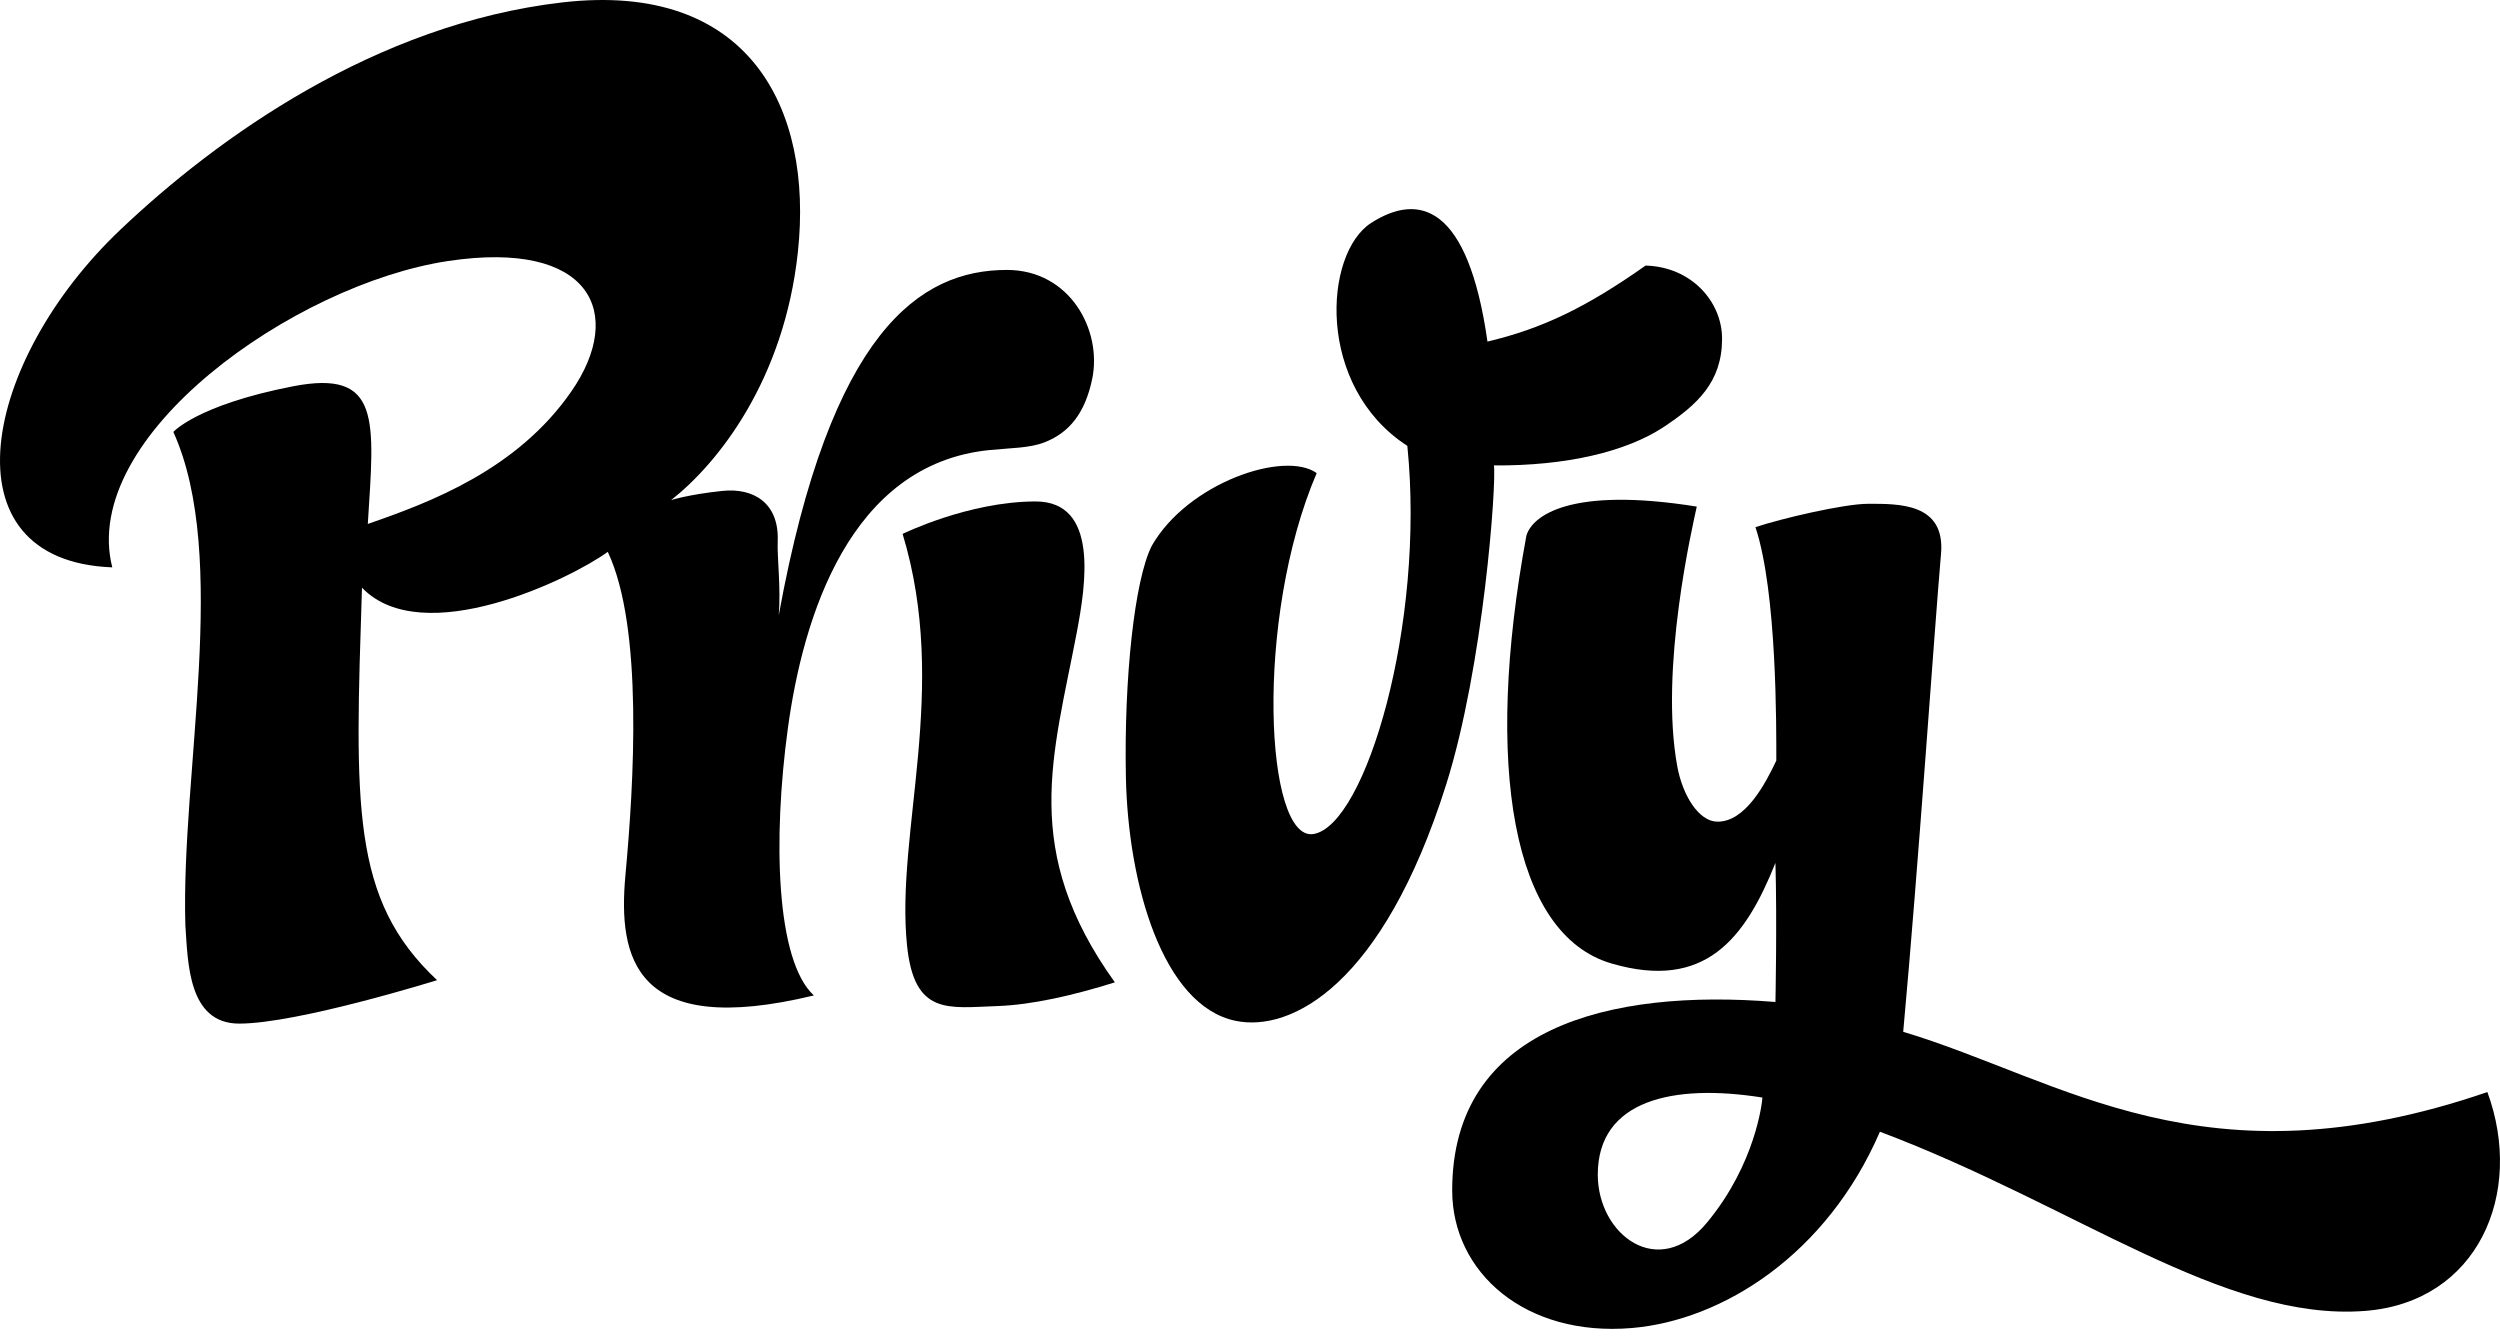
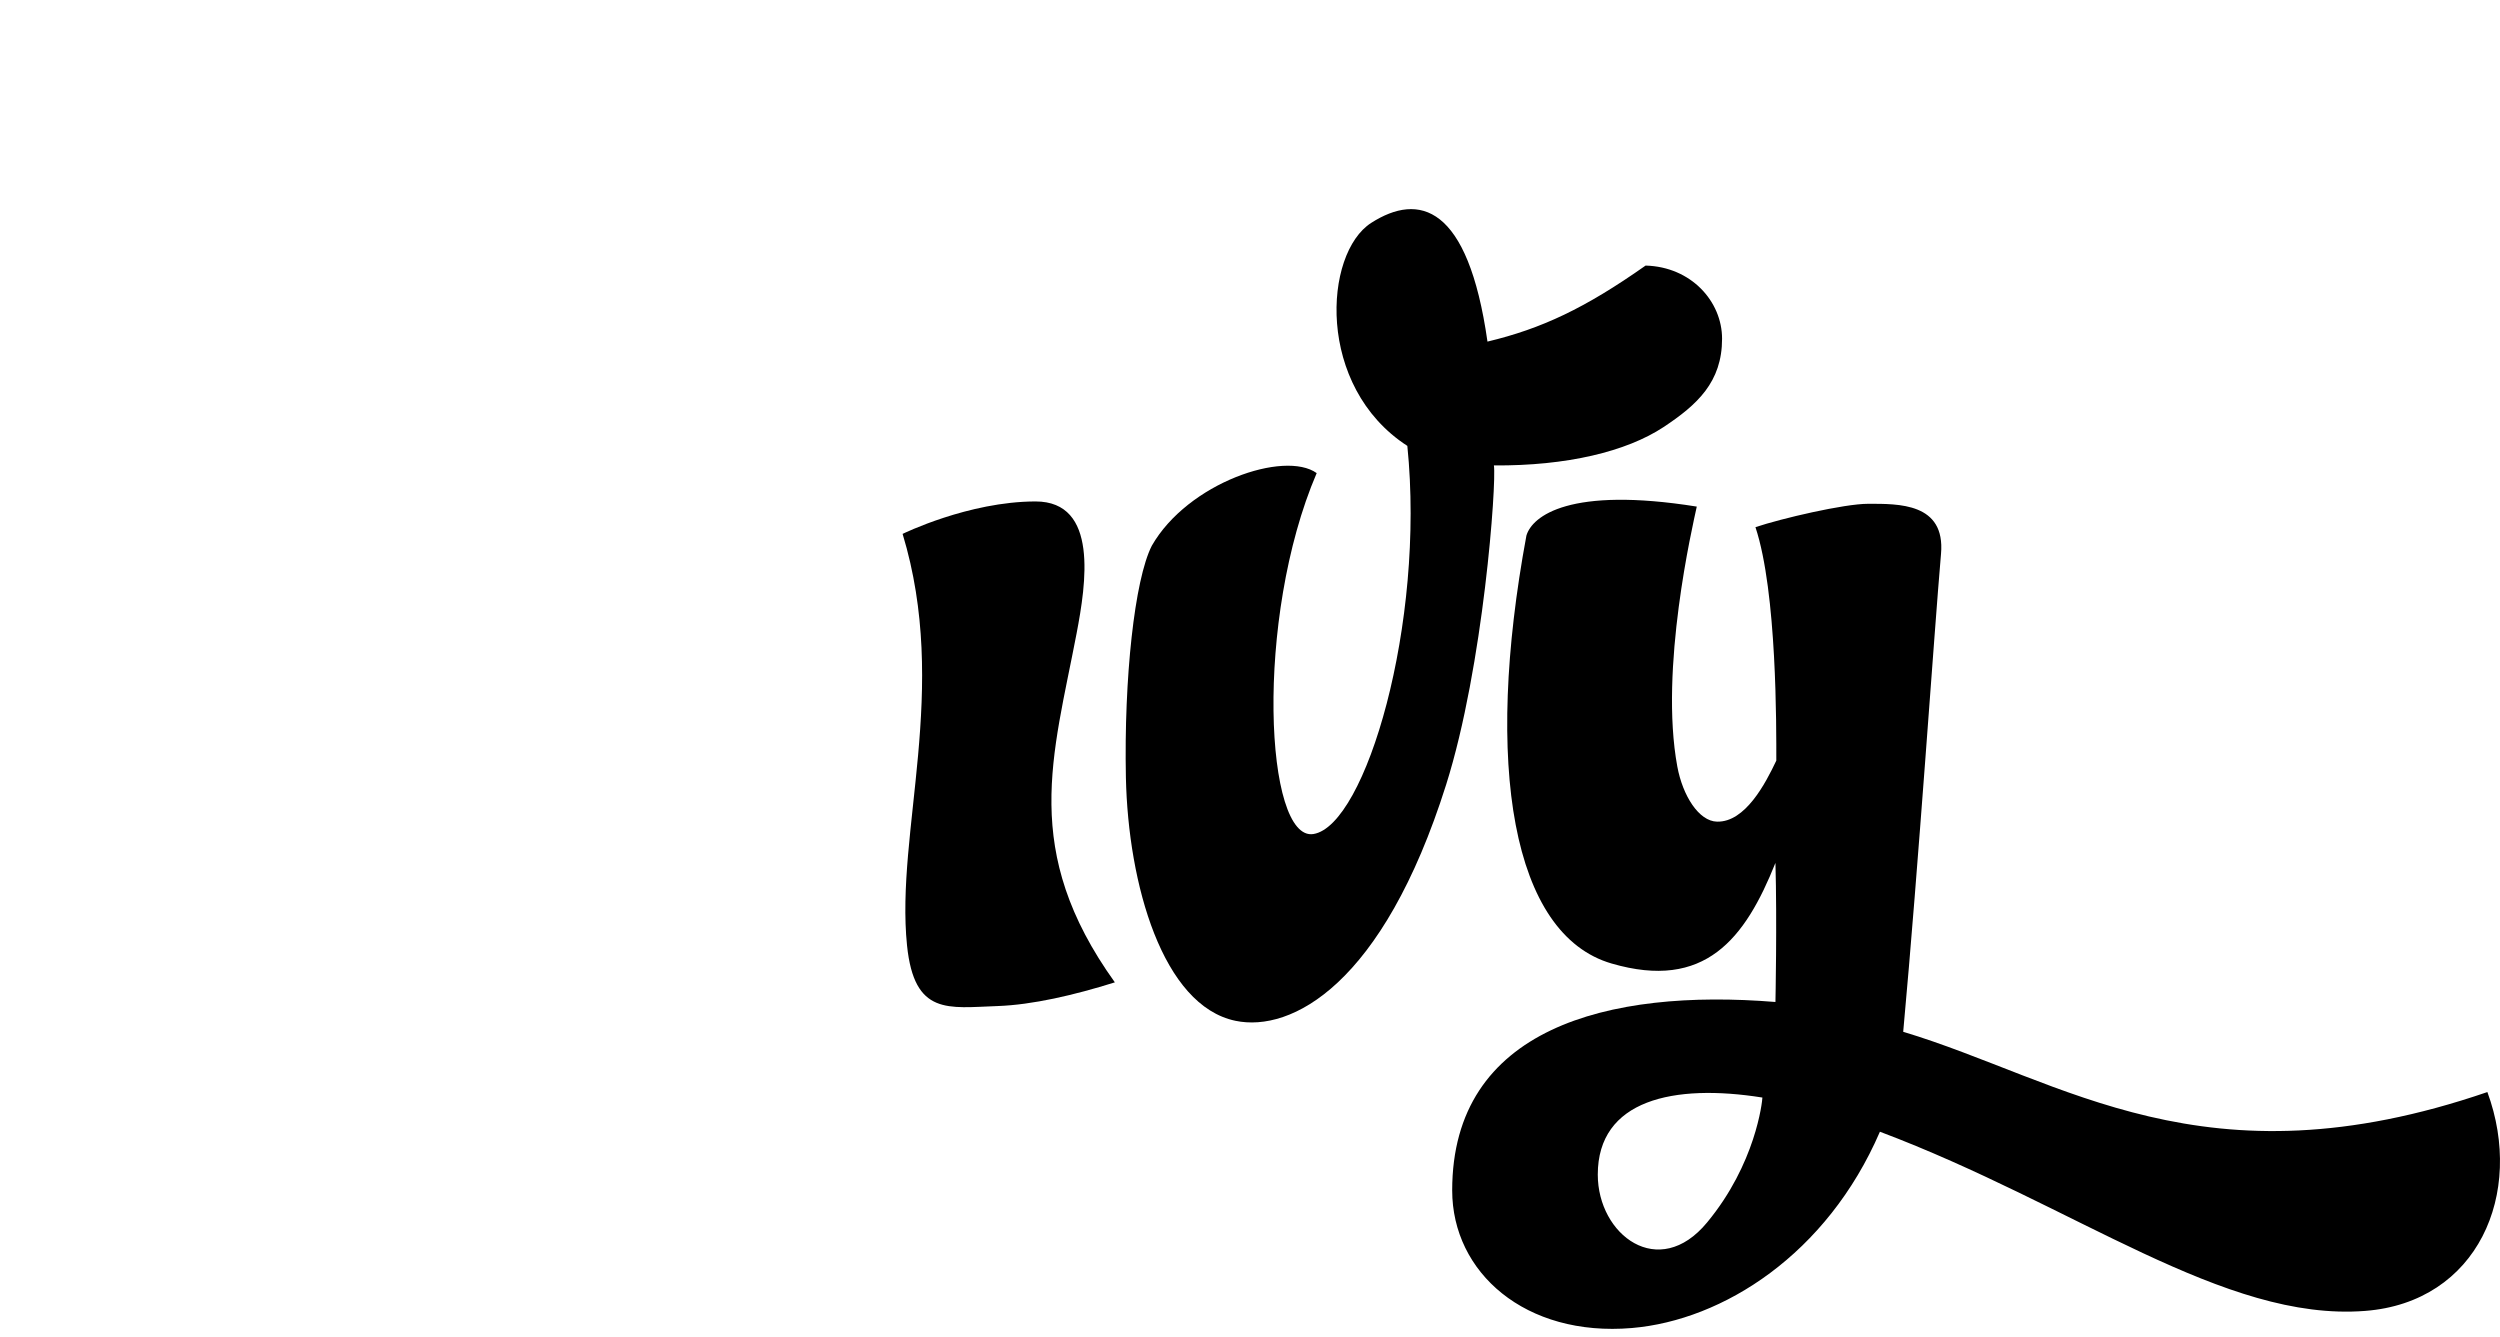
<svg xmlns="http://www.w3.org/2000/svg" width="187" height="100" viewBox="0 0 187 100" fill="none">
  <g clip-path="url(#a)">
-     <path d="M8.398 42.439C5.914 32.636 22.005 21.261 33.506 19.526C44.227 17.908 46.789 23.426 42.738 29.277C38.688 35.128 32.212 37.567 27.512 39.191C28 31.39 28.539 27.601 21.895 28.899C14.724 30.301 12.968 32.31 12.968 32.31C17.194 41.683 13.527 57.774 13.865 69.202C14.06 72 14.06 76.566 17.896 76.566C22.272 76.566 32.694 73.317 32.694 73.317C26.212 67.251 26.556 60.187 27.076 43.959C31.614 48.675 42.68 43.307 45.462 41.279C48.135 46.94 47.413 58.648 46.782 65.464C46.217 71.641 47.433 77.707 60.877 74.459C58.043 71.856 57.802 62.757 58.934 54.467C60.065 46.177 63.55 34.723 73.997 33.666C75.623 33.504 76.995 33.523 78.113 33.093C79.992 32.369 81.162 30.895 81.695 28.351C82.456 24.705 80.037 20.191 75.317 20.191C68.816 20.191 62.132 24.737 58.251 46.02C58.42 43.953 58.121 41.722 58.173 40.457C58.277 37.613 56.352 36.478 54.044 36.719C51.45 36.993 50.196 37.41 50.196 37.41C53.719 34.645 58.654 28.422 59.681 18.86C60.845 8.039 55.988 -1.431 42.062 0.18C28.065 1.797 16.212 10.335 9.009 17.177C-1.322 26.974 -4.339 41.957 8.398 42.439Z" fill="black" style="fill:black;fill-opacity:1;" />
    <path d="M67.515 39.935C71.032 51.545 66.975 62.222 67.846 70.721C68.386 75.979 70.928 75.378 74.595 75.254C77.234 75.163 80.349 74.433 83.391 73.48C76.318 63.618 78.769 56.606 80.531 47.37C81.233 43.685 82.201 37.508 77.455 37.508C72.436 37.515 67.515 39.935 67.515 39.935Z" fill="black" style="fill:black;fill-opacity:1;" />
    <path d="M98.488 35.388C96.089 33.666 88.853 36.106 86.155 40.822C84.861 43.366 84.068 50.756 84.217 58.159C84.386 66.149 86.967 75.222 92.416 76.357C96.577 77.224 103.429 73.702 108.169 58.7C110.971 49.829 111.946 36.112 111.744 34.814C117.193 34.854 121.659 33.777 124.435 31.945C126.945 30.281 128.811 28.585 128.811 25.337C128.811 22.545 126.496 19.956 123.09 19.865C118.551 23.061 115.314 24.581 111.263 25.552C109.807 15.312 106.134 14.392 102.571 16.669C99.008 18.945 98.41 28.912 105.269 33.353C106.621 46.679 102.142 61.746 98.248 62.385C94.626 62.972 93.82 46.281 98.488 35.388Z" fill="black" style="fill:black;fill-opacity:1;" />
    <path d="M125.463 57.337C125.866 59.522 127.075 61.433 128.434 61.459C130.547 61.511 132.062 58.596 132.868 56.893C132.868 54.454 132.927 44.305 131.308 39.432C133.252 38.78 137.946 37.684 139.734 37.684C142.002 37.684 145.526 37.606 145.188 41.428C144.681 47.26 143.498 64.792 142.36 77.178C154.349 80.785 164.836 88.958 186.056 81.686C188.852 89.284 185.328 97.412 176.902 98.057C166.325 98.873 155.279 90.178 140.618 84.653C136.652 93.837 128.87 98.755 122.069 99.336C114.092 100.014 108.624 95.181 108.624 89.043C108.624 76.898 120.288 73.93 132.803 74.948C132.803 74.948 132.927 68.934 132.803 64.544C130.534 70.232 127.53 74.106 120.548 72.071C113.097 69.906 110.991 57.226 114.176 40.059C114.612 38.597 117.414 36.373 126.919 37.893C126.614 39.308 124.11 50.025 125.463 57.337ZM131.828 82.097C125.19 81.04 119.514 82.26 119.514 87.862C119.514 92.37 124.071 95.827 127.693 91.437C131.327 87.047 131.815 82.416 131.828 82.097Z" fill="black" style="fill:black;fill-opacity:1;" />
  </g>
  <defs>
    <clipPath id="a">
      <rect width="187" height="100" fill="white" style="fill:white;fill-opacity:1;" />
    </clipPath>
  </defs>
</svg>